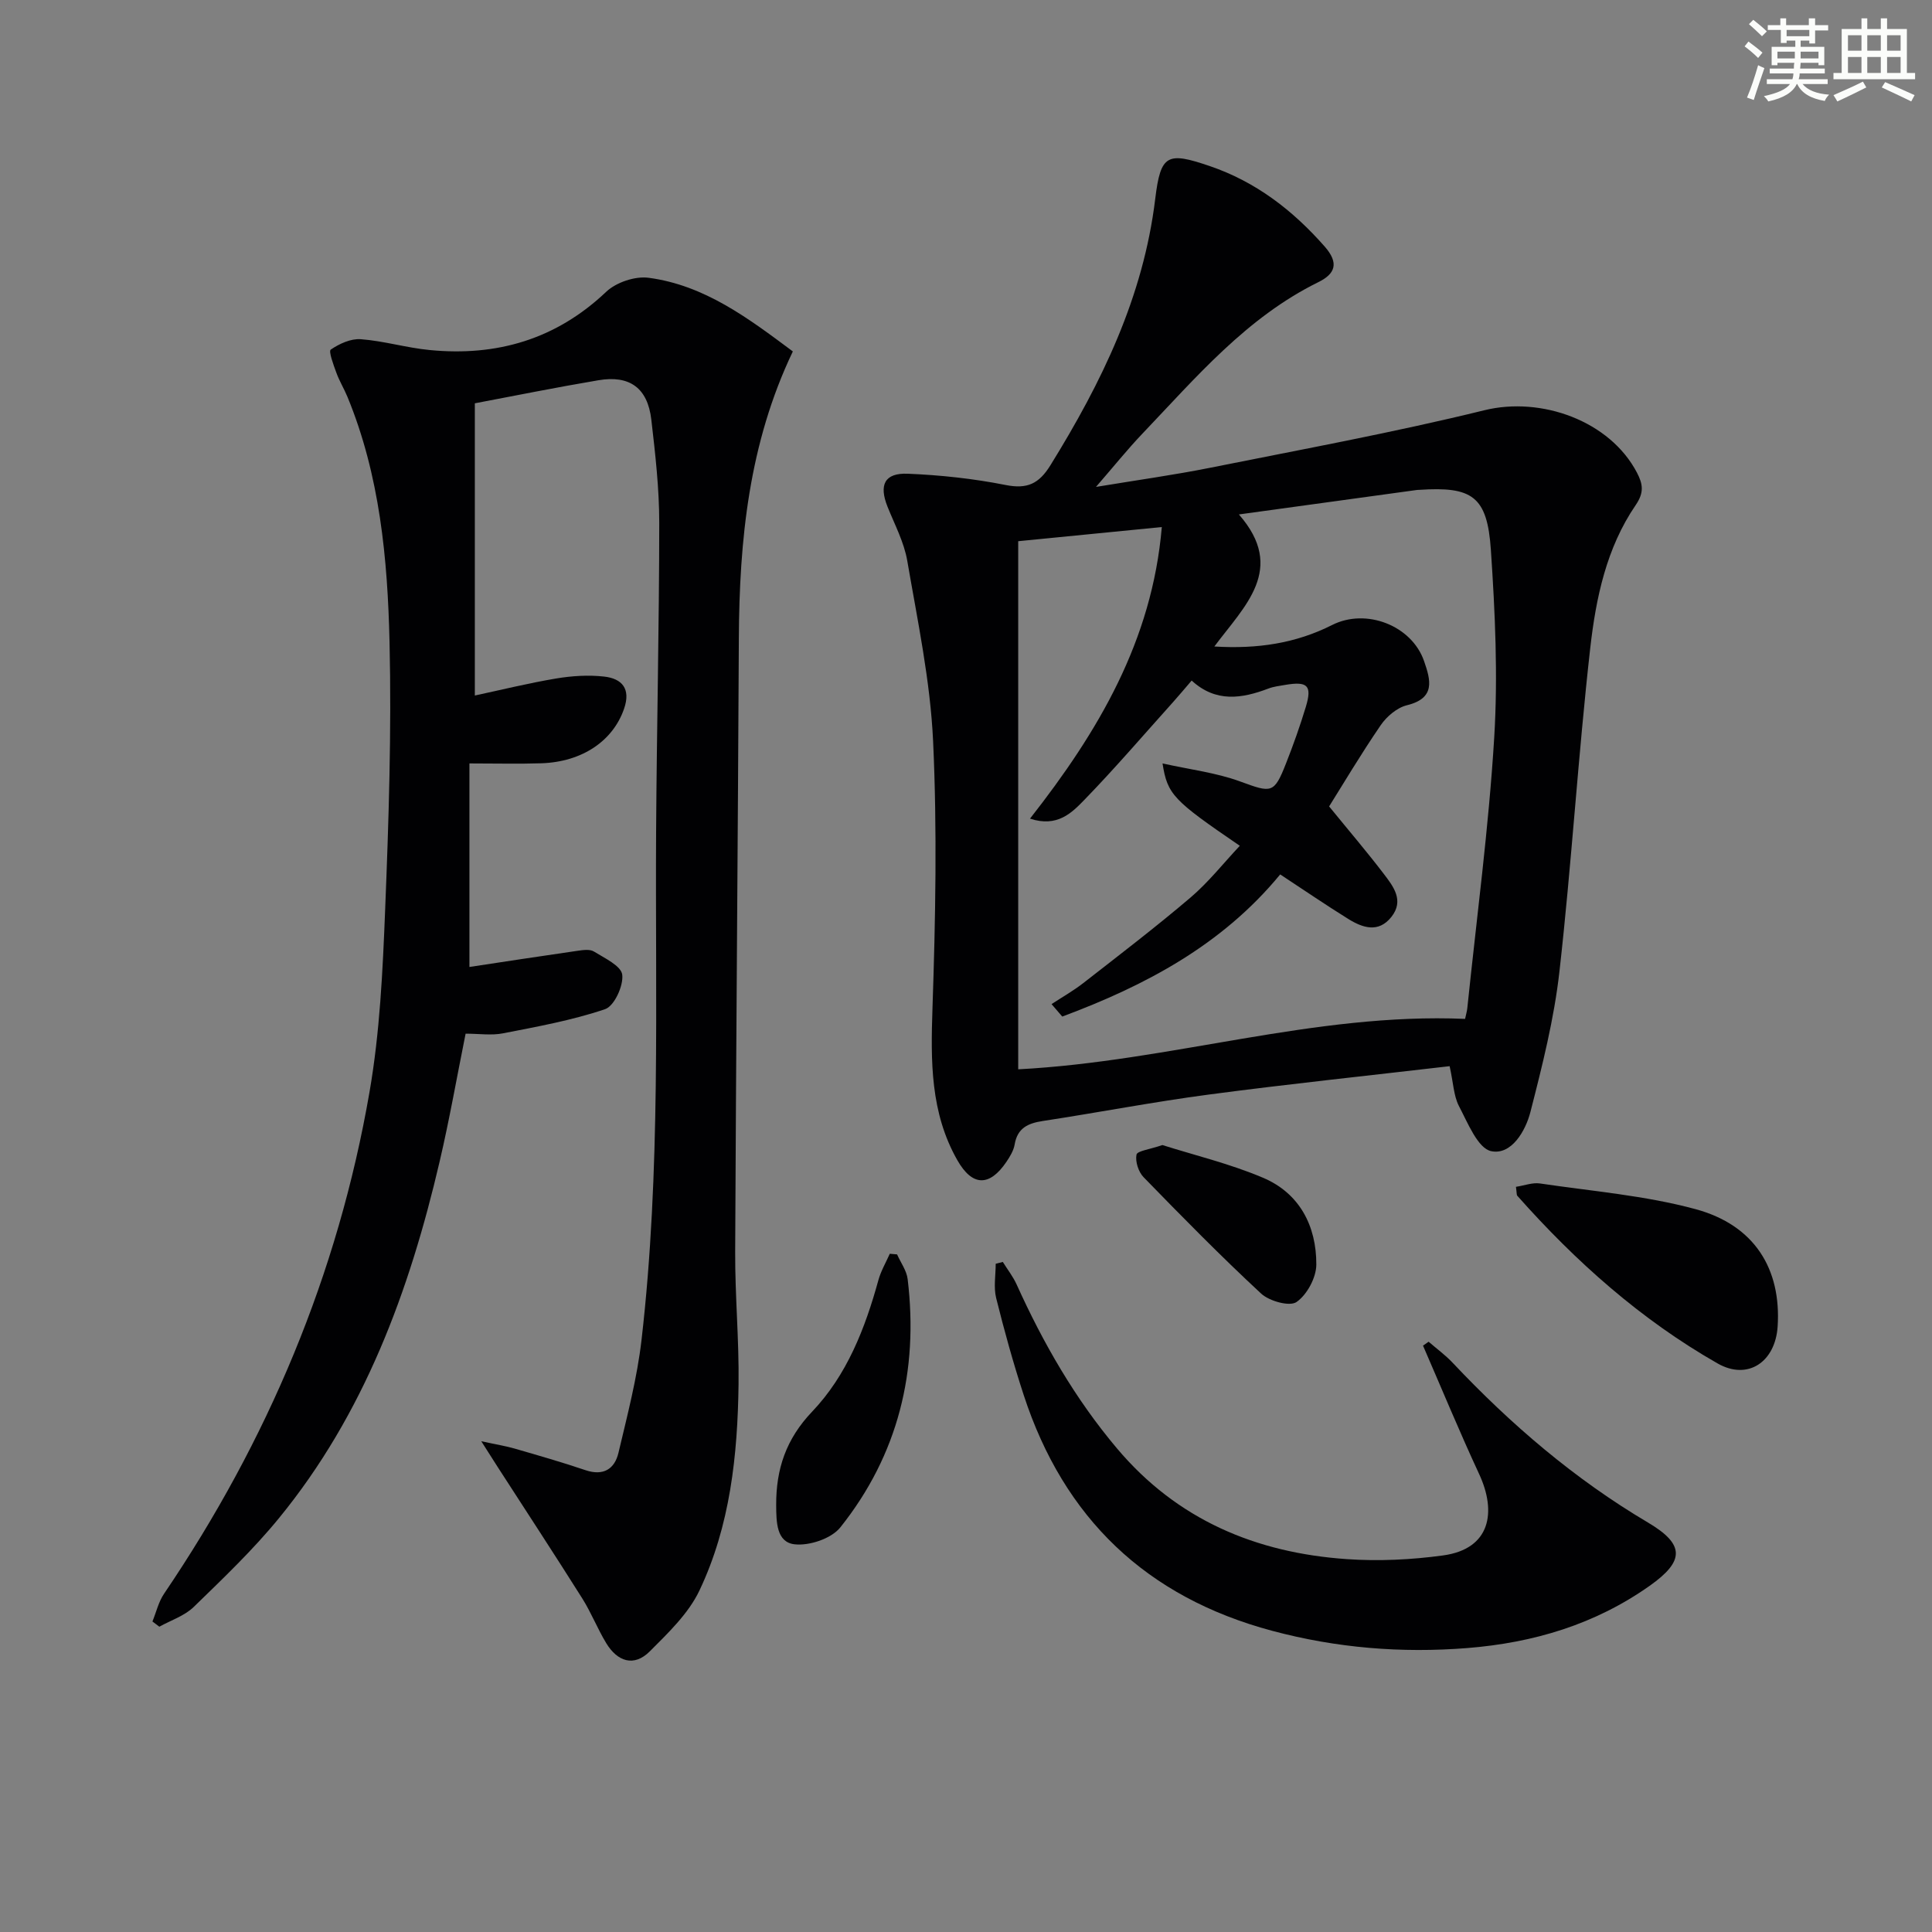
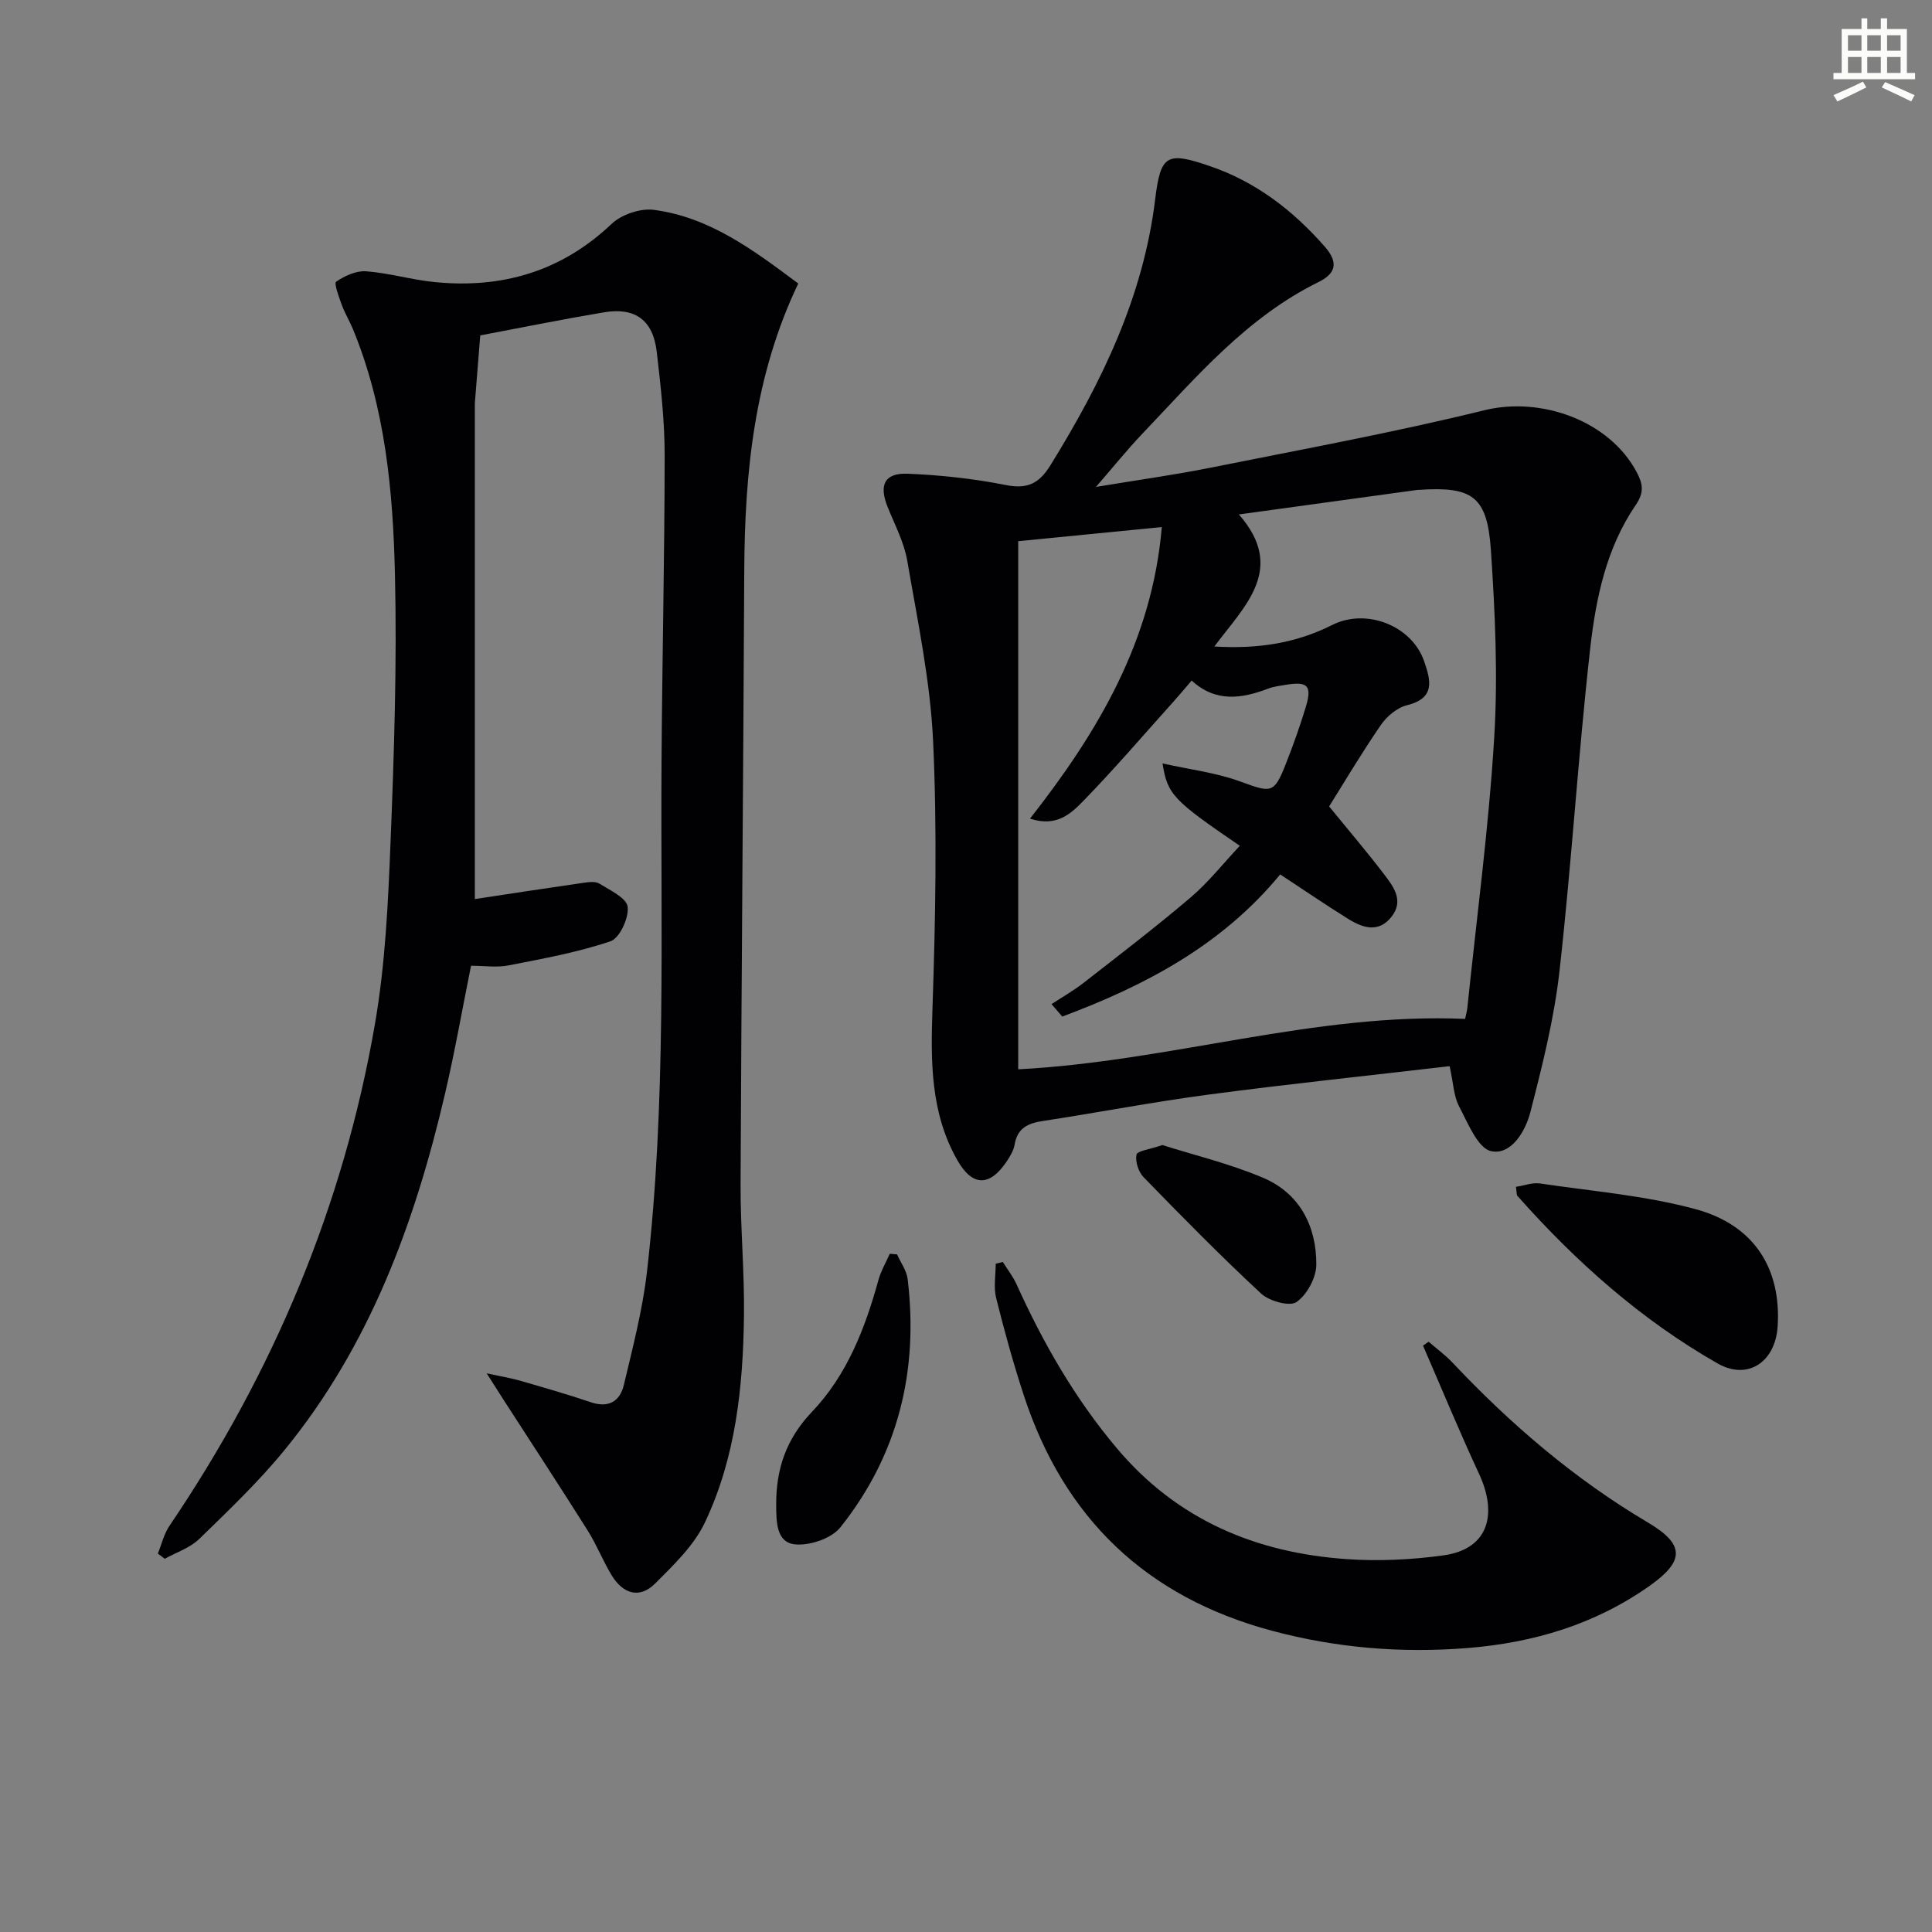
<svg xmlns="http://www.w3.org/2000/svg" enable-background="new 0 0 400 400" viewBox="0 0 400 400">
  <rect x="0" y="0" width="400" height="400" fill="#808080" stroke="none" />
  <g fill="#010103">
    <path d="m300.13 220.74c-16.87 1.97-33.37 3.69-49.81 5.87-11.51 1.52-22.94 3.73-34.42 5.48-3.08.47-5.26 1.46-5.83 4.87-.21 1.25-.96 2.48-1.69 3.57-3.51 5.19-7.07 5.13-10.17-.32-5.6-9.84-5.52-20.5-5.15-31.47.62-18.41.98-36.89.13-55.27-.58-12.51-3.22-24.96-5.35-37.36-.66-3.85-2.6-7.49-4.08-11.18-1.82-4.54-.64-7.05 4.2-6.85 6.77.28 13.58 1.01 20.22 2.33 4.51.9 6.93-.25 9.31-4.1 10.58-17.1 19.23-34.83 21.69-55.16 1.12-9.22 2.5-9.76 11.28-6.77 9.53 3.25 17.18 9.13 23.8 16.66 3.03 3.45 2.18 5.66-1.32 7.38-14.88 7.33-25.34 19.75-36.46 31.41-3.05 3.2-5.82 6.66-9.57 10.98 8.76-1.45 16.21-2.48 23.56-3.95 19-3.81 38.08-7.31 56.88-11.93 11.74-2.88 25.95 2.18 31.57 12.94 1.25 2.39 1.49 4.14-.28 6.72-6.06 8.86-8.23 19.27-9.4 29.61-2.51 22.26-3.86 44.65-6.37 66.9-1.1 9.81-3.55 19.52-6.01 29.11-1.01 3.96-3.94 8.98-8.11 8.13-2.79-.57-4.87-5.89-6.71-9.38-1.08-2.11-1.14-4.77-1.91-8.22zm-59.59-111.62c-10.34 1.02-20.29 2-29.73 2.93v109.34c31.58-1.65 61.36-11.78 92.52-10.44.2-.94.39-1.57.46-2.22 1.93-18.66 4.43-37.3 5.57-56.01.79-12.9.18-25.95-.69-38.87-.75-11.11-3.85-13.17-14.86-12.43-.17.01-.33 0-.5.03-11.95 1.64-23.9 3.29-36.81 5.06 9.89 11.3 1.13 18.98-5.08 27.34 8.95.55 16.9-.67 24.38-4.45 7.04-3.56 16.49.1 19.04 7.48 1.36 3.92 2.42 7.67-3.54 9.13-2.06.5-4.21 2.33-5.45 4.15-4.19 6.12-7.98 12.52-10.67 16.8 4.16 5.11 7.85 9.42 11.28 13.92 2 2.62 4.32 5.55 1.61 8.96-2.68 3.38-5.96 2.26-8.94.41-4.74-2.95-9.35-6.1-14.08-9.21-12.05 14.65-27.97 23.03-45.12 29.43-.74-.86-1.48-1.72-2.22-2.58 2.2-1.44 4.51-2.75 6.58-4.36 7.46-5.82 15-11.58 22.2-17.71 3.71-3.16 6.78-7.07 10.2-10.71-13.79-9.41-14.99-10.61-16-17.05 5.69 1.27 11.09 1.91 16.06 3.73 6.51 2.38 7.02 2.59 9.5-3.72 1.52-3.85 2.91-7.77 4.11-11.73 1.33-4.42.37-5.34-4.33-4.53-1.14.2-2.33.33-3.4.74-5.51 2.09-10.89 2.96-15.91-1.65-1.44 1.67-2.6 3.07-3.81 4.42-6.12 6.81-12.08 13.77-18.45 20.33-2.57 2.64-5.57 5.7-11.21 3.84 14.13-18.01 25.29-36.84 27.29-60.37z" />
-     <path d="m98.31 83.5v60.5c5.37-1.15 11.08-2.56 16.86-3.53 3.25-.54 6.66-.76 9.92-.39 3.68.41 5.55 2.51 4.12 6.65-2.28 6.64-8.65 11.03-17.17 11.3-4.61.15-9.24.03-14.85.03v42.14c7.02-1.06 14.67-2.24 22.33-3.34 1.14-.16 2.59-.39 3.44.14 2.22 1.37 5.66 2.98 5.87 4.81.27 2.31-1.66 6.49-3.56 7.13-6.83 2.31-14.02 3.61-21.13 5-2.39.47-4.95.07-7.74.07-1.82 9.03-3.35 17.81-5.38 26.48-6.25 26.79-15.61 52.26-33.29 73.86-5.36 6.55-11.55 12.45-17.63 18.36-1.9 1.84-4.71 2.75-7.11 4.08-.48-.36-.95-.72-1.43-1.08.79-1.93 1.26-4.06 2.41-5.75 21.45-31.65 36.01-66.18 42.53-103.85 2.15-12.4 2.74-25.13 3.24-37.75.74-18.46 1.34-36.96.91-55.42-.4-17.26-2.01-34.52-8.72-50.79-.7-1.69-1.67-3.27-2.29-4.98-.59-1.61-1.65-4.45-1.16-4.79 1.77-1.21 4.16-2.31 6.22-2.15 4.78.36 9.47 1.78 14.25 2.24 13.91 1.36 26.17-2.21 36.56-12.06 2.06-1.95 5.96-3.27 8.76-2.9 11.61 1.53 20.69 8.4 29.88 15.25-9.1 19.03-11.08 39.06-11.18 59.47-.2 42.31-.58 84.61-.76 126.92-.04 9.14.82 18.3.7 27.44-.19 14.69-1.73 29.31-8.11 42.73-2.26 4.75-6.44 8.74-10.25 12.56-3.31 3.32-6.73 2.11-9.03-1.67-1.81-2.98-3.09-6.28-4.94-9.23-5.74-9.11-11.64-18.11-17.48-27.16-.86-1.33-1.7-2.68-3.46-5.43 3.3.72 5.1 1 6.83 1.5 4.93 1.43 9.87 2.84 14.74 4.49 3.72 1.26 6.05-.24 6.84-3.61 1.83-7.73 3.86-15.48 4.77-23.34 4.04-34.99 2.81-70.15 3.02-105.27.13-21.31.64-42.61.65-63.92 0-7.12-.82-14.26-1.64-21.35-.76-6.56-4.48-9.27-10.97-8.16-8.62 1.45-17.21 3.19-25.57 4.77z" />
+     <path d="m98.31 83.5v60.5v42.14c7.02-1.06 14.67-2.24 22.33-3.34 1.14-.16 2.59-.39 3.44.14 2.22 1.37 5.66 2.98 5.87 4.81.27 2.31-1.66 6.49-3.56 7.13-6.83 2.31-14.02 3.61-21.13 5-2.39.47-4.95.07-7.74.07-1.82 9.03-3.35 17.81-5.38 26.48-6.25 26.79-15.61 52.26-33.29 73.86-5.36 6.55-11.55 12.45-17.63 18.36-1.9 1.84-4.71 2.75-7.11 4.08-.48-.36-.95-.72-1.43-1.08.79-1.93 1.26-4.06 2.41-5.75 21.45-31.65 36.01-66.18 42.53-103.85 2.15-12.4 2.74-25.13 3.24-37.75.74-18.46 1.34-36.96.91-55.42-.4-17.26-2.01-34.52-8.72-50.79-.7-1.69-1.67-3.27-2.29-4.98-.59-1.61-1.65-4.45-1.16-4.79 1.77-1.21 4.16-2.31 6.22-2.15 4.78.36 9.47 1.78 14.25 2.24 13.91 1.36 26.17-2.21 36.56-12.06 2.06-1.95 5.96-3.27 8.76-2.9 11.61 1.53 20.69 8.4 29.88 15.25-9.1 19.03-11.08 39.06-11.18 59.47-.2 42.31-.58 84.61-.76 126.92-.04 9.14.82 18.3.7 27.44-.19 14.69-1.73 29.31-8.11 42.73-2.26 4.75-6.44 8.74-10.25 12.56-3.31 3.32-6.73 2.11-9.03-1.67-1.81-2.98-3.09-6.28-4.94-9.23-5.74-9.11-11.64-18.11-17.48-27.16-.86-1.33-1.7-2.68-3.46-5.43 3.3.72 5.1 1 6.83 1.5 4.93 1.43 9.87 2.84 14.74 4.49 3.72 1.26 6.05-.24 6.84-3.61 1.83-7.73 3.86-15.48 4.77-23.34 4.04-34.99 2.81-70.15 3.02-105.27.13-21.31.64-42.61.65-63.92 0-7.12-.82-14.26-1.64-21.35-.76-6.56-4.48-9.27-10.97-8.16-8.62 1.45-17.21 3.19-25.57 4.77z" />
    <path d="m207.62 261.27c.96 1.55 2.11 3.01 2.86 4.66 5.51 12.19 12.11 23.67 20.78 33.95 12.47 14.79 28.77 21.62 47.58 22.92 6.59.46 13.35.13 19.9-.76 9.91-1.34 11.12-9.04 7.52-16.81-4.08-8.78-7.78-17.75-11.64-26.63.39-.27.77-.54 1.16-.81 1.66 1.44 3.46 2.75 4.96 4.34 12.05 12.78 25.26 24.1 40.43 33.08 7.68 4.54 7.64 7.98.38 13.11-11.32 8-24.03 11.79-37.73 12.89-13.7 1.09-27.13-.01-40.44-3.57-26.05-6.97-43.11-23.31-51.44-48.83-2.16-6.61-4.02-13.33-5.7-20.08-.55-2.23-.09-4.71-.09-7.08.49-.13.98-.25 1.47-.38z" />
    <path d="m313.86 245.72c1.79-.28 3.43-.92 4.95-.7 10.78 1.6 21.78 2.49 32.23 5.32 12.24 3.32 17.78 12.41 17 24.31-.48 7.31-6.15 11.22-12.44 7.63-15.86-9.04-29.36-21.07-41.45-34.7-.18-.2-.11-.62-.29-1.86z" />
    <path d="m185.73 259.71c.75 1.7 1.98 3.35 2.19 5.12 2.29 18.99-1.97 36.39-13.94 51.4-1.86 2.33-6.43 3.85-9.48 3.5-3.74-.43-3.78-4.6-3.8-8.11-.04-7.48 2.06-13.7 7.42-19.33 7.23-7.58 10.99-17.25 13.75-27.28.52-1.88 1.55-3.62 2.35-5.43.5.05 1.01.09 1.51.13z" />
    <path d="m240.66 237.07c6.51 2.07 13.92 3.84 20.83 6.77 7.58 3.21 11.07 9.99 11.04 17.98-.01 2.69-1.92 6.24-4.1 7.75-1.42.99-5.64-.18-7.33-1.75-8.37-7.76-16.37-15.91-24.33-24.09-1.06-1.09-1.76-3.25-1.47-4.68.17-.78 2.74-1.07 5.36-1.98z" />
  </g>
-   <path d="m361.2 9.6.8-1c.9.7 1.9 1.4 2.9 2.3l-.9 1.1c-1-1-2-1.8-2.8-2.4zm.5 10.6c.9-2.1 1.6-4.3 2.3-6.7.4.2.8.4 1.3.6-.7 2.1-1.5 4.3-2.2 6.6zm.4-15.2.9-.9c1 .8 2 1.6 2.8 2.4l-1 1c-.9-.9-1.8-1.7-2.7-2.5zm12.5-1.2h1.2v1.4h2.7v1.1h-2.7v2.7h-1.2v-.6h-1.8v1.3h4.9v3.8h-1.2v-.5h-3.7c0 .4-.1.9-.1 1.2h5.1v1h-5.2c0 .5-.1.9-.2 1.2h6v1h-5.2c1.1 1.3 2.9 2 5.5 2.2-.4.4-.7.8-.9 1.3-2.9-.5-4.8-1.6-5.7-3.5h-.1c-.8 1.7-2.7 2.9-5.9 3.6-.2-.4-.6-.8-.9-1.1 2.8-.6 4.6-1.4 5.4-2.5h-4.8v-1h5.3c.1-.3.2-.7.2-1.2h-4.9v-1h5c0-.4 0-.8.1-1.2h-3.5v.5h-1.2v-3.8h4.9v-1.3h-1.8v.5h-1.2v-2.7h-2.7v-1h2.6v-1.4h1.2v1.4h4.7v-1.4zm-6.6 8.3h3.6c0-.4 0-.9 0-1.4h-3.6zm1.9-4.6h4.7v-1.3h-4.7zm6.6 3.2h-3.7v1.4h3.7z" fill="#fbfcfa" />
  <path d="m385.3 3.8h1.3v2.2h2.8v-2.2h1.3v2.2h4.1v9.1h1.7v1.3h-16.9v-1.3h1.7v-9.1h4.1v-2.2zm.4 13.1.7 1.2c-1.8.9-3.8 1.9-6 2.9-.2-.4-.5-.8-.8-1.3 2.3-1 4.3-1.9 6.1-2.8zm-3.1-6.4h2.8v-3.2h-2.8zm0 4.6h2.8v-3.3h-2.8zm4-4.6h2.8v-3.2h-2.8zm0 4.6h2.8v-3.3h-2.8zm3.7 1.9c2.1.9 4.1 1.8 6.1 2.7l-.7 1.3c-2.2-1.1-4.2-2-6.1-2.9zm3.2-9.7h-2.8v3.2h2.8zm-2.8 7.8h2.8v-3.3h-2.8z" fill="#fbfcfa" />
</svg>